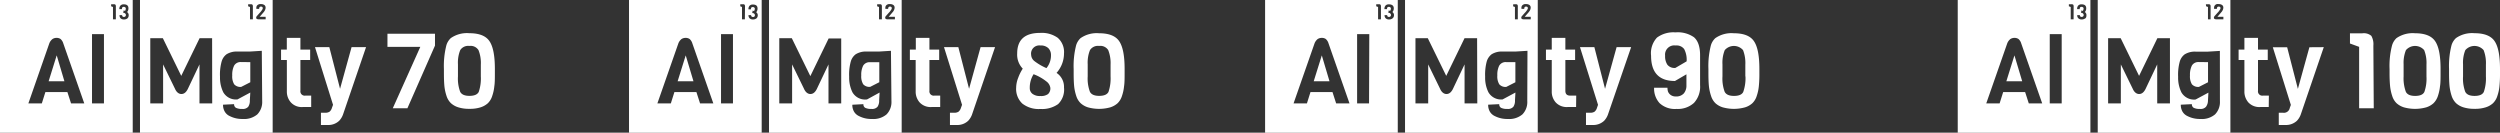
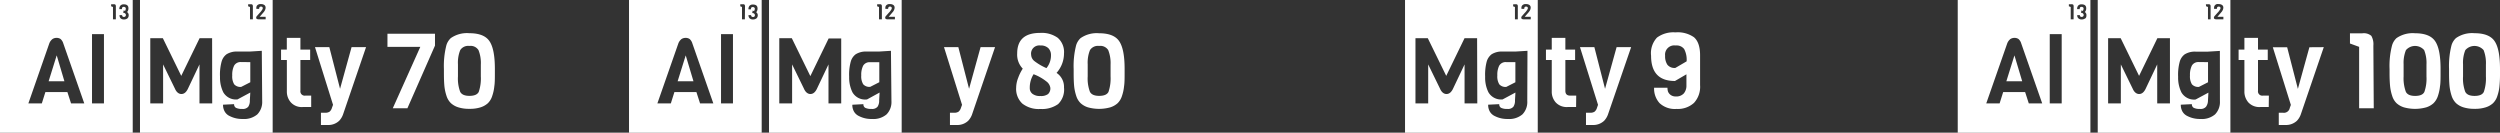
<svg xmlns="http://www.w3.org/2000/svg" id="e81e2555-b860-4e75-80ab-55805a107fa8" data-name="Ebene 1" viewBox="0 0 512.71 27.21">
  <rect x="0" y="0" width="512.71" height="27.21" fill="#333333" stroke="none" />
  <defs>
    <style>.b9bd7164-0eed-42ba-94f4-6b39ade700ea{fill:#fff;}</style>
  </defs>
  <path class="b9bd7164-0eed-42ba-94f4-6b39ade700ea" d="M-99.35,151.15a1.52,1.52,0,0,0-1.45.72,4.13,4.13,0,0,0-.39,2,3.08,3.08,0,0,0,.4,1.81,1.69,1.69,0,0,0,1.44.53l1.86-.95v-4.1Zm0,0a1.52,1.52,0,0,0-1.45.72,4.13,4.13,0,0,0-.39,2,3.08,3.08,0,0,0,.4,1.81,1.69,1.69,0,0,0,1.44.53l1.86-.95v-4.1Zm0,0a1.52,1.52,0,0,0-1.45.72,4.13,4.13,0,0,0-.39,2,3.08,3.08,0,0,0,.4,1.81,1.69,1.69,0,0,0,1.44.53l1.86-.95v-4.1Zm0,0a1.52,1.52,0,0,0-1.45.72,4.13,4.13,0,0,0-.39,2,3.08,3.08,0,0,0,.4,1.81,1.69,1.69,0,0,0,1.44.53l1.86-.95v-4.1Zm0,0a1.52,1.52,0,0,0-1.45.72,4.13,4.13,0,0,0-.39,2,3.08,3.08,0,0,0,.4,1.81,1.69,1.69,0,0,0,1.44.53l1.86-.95v-4.1Zm0,0a1.52,1.52,0,0,0-1.45.72,4.13,4.13,0,0,0-.39,2,3.08,3.08,0,0,0,.4,1.81,1.69,1.69,0,0,0,1.44.53l1.86-.95v-4.1Zm0,0a1.52,1.52,0,0,0-1.45.72,4.13,4.13,0,0,0-.39,2,3.08,3.08,0,0,0,.4,1.81,1.69,1.69,0,0,0,1.44.53l1.86-.95v-4.1Zm0,0a1.52,1.52,0,0,0-1.45.72,4.13,4.13,0,0,0-.39,2,3.08,3.08,0,0,0,.4,1.81,1.69,1.69,0,0,0,1.44.53l1.86-.95v-4.1Zm0,0a1.52,1.52,0,0,0-1.45.72,4.13,4.13,0,0,0-.39,2,3.08,3.08,0,0,0,.4,1.81,1.69,1.69,0,0,0,1.44.53l1.86-.95v-4.1Zm0,0a1.52,1.52,0,0,0-1.45.72,4.13,4.13,0,0,0-.39,2,3.08,3.08,0,0,0,.4,1.81,1.69,1.69,0,0,0,1.44.53l1.86-.95v-4.1Zm0,0a1.52,1.52,0,0,0-1.45.72,4.13,4.13,0,0,0-.39,2,3.08,3.08,0,0,0,.4,1.81,1.69,1.69,0,0,0,1.44.53l1.86-.95v-4.1Zm0,0a1.52,1.52,0,0,0-1.45.72,4.13,4.13,0,0,0-.39,2,3.08,3.08,0,0,0,.4,1.81,1.69,1.69,0,0,0,1.44.53l1.86-.95v-4.1Zm0,0a1.52,1.52,0,0,0-1.45.72,4.13,4.13,0,0,0-.39,2,3.08,3.08,0,0,0,.4,1.81,1.69,1.69,0,0,0,1.44.53l1.86-.95v-4.1Zm0,0a1.52,1.52,0,0,0-1.45.72,4.13,4.13,0,0,0-.39,2,3.08,3.08,0,0,0,.4,1.81,1.69,1.69,0,0,0,1.44.53l1.86-.95v-4.1Zm0,0a1.52,1.52,0,0,0-1.45.72,4.13,4.13,0,0,0-.39,2,3.08,3.08,0,0,0,.4,1.81,1.69,1.69,0,0,0,1.44.53l1.86-.95v-4.1Zm0,0a1.52,1.52,0,0,0-1.45.72,4.13,4.13,0,0,0-.39,2,3.08,3.08,0,0,0,.4,1.81,1.69,1.69,0,0,0,1.44.53l1.86-.95v-4.1Zm0,0a1.52,1.52,0,0,0-1.45.72,4.13,4.13,0,0,0-.39,2,3.08,3.08,0,0,0,.4,1.81,1.69,1.69,0,0,0,1.44.53l1.86-.95v-4.1Zm0,0a1.52,1.52,0,0,0-1.45.72,4.13,4.13,0,0,0-.39,2,3.08,3.08,0,0,0,.4,1.81,1.69,1.69,0,0,0,1.44.53l1.86-.95v-4.1Zm-20.76-12.76v27.22H-92.9V138.39Zm22.18.87h.52a.49.49,0,0,1,.37.1.66.66,0,0,1,.08.41v2.58h-.59v-2.53l-.38-.14Zm-7.37,20.34h-2.61v-8l-2.41,5.07c-.35.68-.78,1-1.3,1s-1-.36-1.31-1.07l-2.44-5v8H-118V146.23h2.58l3.77,7.72,3.76-7.72h2.57Zm10.25-.49a3.64,3.64,0,0,1-1,2.74,4.21,4.21,0,0,1-3,.94,5.62,5.62,0,0,1-2.67-.6,2.23,2.23,0,0,1-1-.9,2.74,2.74,0,0,1-.36-1.43l2.27-.11a.81.81,0,0,0,.38.75,2.68,2.68,0,0,0,1.28.23,1.45,1.45,0,0,0,1.24-.45,2.2,2.2,0,0,0,.33-1.3l.09-1.61-2.63,1.41a3,3,0,0,1-2.91-1.47,6.83,6.83,0,0,1-.67-3.17,10.12,10.12,0,0,1,.34-3.16,2.82,2.82,0,0,1,1-1.46,3.94,3.94,0,0,1,2.22-.56h2.57l2.44-.15Zm.71-17.27v.51h-1.48a.64.64,0,0,1-.33-.08.26.26,0,0,1-.13-.26.44.44,0,0,1,.11-.29l.13-.15.46-.52a2.74,2.74,0,0,0,.32-.36l.17-.24a.6.6,0,0,0,.09-.15.52.52,0,0,0,.07-.25.32.32,0,0,0-.08-.21.37.37,0,0,0-.29-.1.35.35,0,0,0-.29.12.72.72,0,0,0-.08.35h-.57a1.58,1.58,0,0,1,0-.38.81.81,0,0,1,.13-.3.91.91,0,0,1,.81-.3,1.14,1.14,0,0,1,.7.19.64.64,0,0,1,.25.54,1,1,0,0,1-.1.44,1.58,1.58,0,0,1-.2.36,3.29,3.29,0,0,1-.26.31l-.17.2-.49.57Zm-6.46,10a4.13,4.13,0,0,0-.39,2,3.08,3.08,0,0,0,.4,1.81,1.69,1.69,0,0,0,1.44.53l1.86-.95v-4.1h-1.86a1.52,1.52,0,0,0-1.45.72Zm1.45-.72a1.52,1.52,0,0,0-1.45.72,4.13,4.13,0,0,0-.39,2,3.08,3.08,0,0,0,.4,1.81,1.69,1.69,0,0,0,1.44.53l1.86-.95v-4.1Zm0,0a1.52,1.52,0,0,0-1.45.72,4.13,4.13,0,0,0-.39,2,3.08,3.08,0,0,0,.4,1.81,1.69,1.69,0,0,0,1.44.53l1.86-.95v-4.1Zm0,0a1.52,1.52,0,0,0-1.45.72,4.13,4.13,0,0,0-.39,2,3.08,3.08,0,0,0,.4,1.81,1.69,1.69,0,0,0,1.44.53l1.86-.95v-4.1Zm0,0a1.52,1.52,0,0,0-1.45.72,4.13,4.13,0,0,0-.39,2,3.08,3.08,0,0,0,.4,1.81,1.69,1.69,0,0,0,1.44.53l1.86-.95v-4.1Zm0,0a1.52,1.52,0,0,0-1.45.72,4.13,4.13,0,0,0-.39,2,3.08,3.08,0,0,0,.4,1.81,1.69,1.69,0,0,0,1.44.53l1.86-.95v-4.1Zm0,0a1.52,1.52,0,0,0-1.45.72,4.13,4.13,0,0,0-.39,2,3.08,3.08,0,0,0,.4,1.81,1.69,1.69,0,0,0,1.44.53l1.86-.95v-4.1Zm0,0a1.52,1.52,0,0,0-1.45.72,4.13,4.13,0,0,0-.39,2,3.08,3.08,0,0,0,.4,1.81,1.69,1.69,0,0,0,1.44.53l1.86-.95v-4.1Zm0,0a1.52,1.52,0,0,0-1.45.72,4.13,4.13,0,0,0-.39,2,3.08,3.08,0,0,0,.4,1.81,1.69,1.69,0,0,0,1.44.53l1.86-.95v-4.1Zm0,0a1.52,1.52,0,0,0-1.45.72,4.13,4.13,0,0,0-.39,2,3.08,3.08,0,0,0,.4,1.81,1.69,1.69,0,0,0,1.44.53l1.86-.95v-4.1Zm0,0a1.52,1.52,0,0,0-1.45.72,4.13,4.13,0,0,0-.39,2,3.08,3.08,0,0,0,.4,1.81,1.69,1.69,0,0,0,1.44.53l1.86-.95v-4.1Zm0,0a1.52,1.52,0,0,0-1.45.72,4.13,4.13,0,0,0-.39,2,3.08,3.08,0,0,0,.4,1.81,1.69,1.69,0,0,0,1.44.53l1.86-.95v-4.1Zm0,0a1.52,1.52,0,0,0-1.45.72,4.13,4.13,0,0,0-.39,2,3.08,3.08,0,0,0,.4,1.81,1.69,1.69,0,0,0,1.44.53l1.86-.95v-4.1Zm0,0a1.52,1.52,0,0,0-1.45.72,4.13,4.13,0,0,0-.39,2,3.08,3.08,0,0,0,.4,1.81,1.69,1.69,0,0,0,1.44.53l1.86-.95v-4.1Zm0,0a1.52,1.52,0,0,0-1.45.72,4.13,4.13,0,0,0-.39,2,3.08,3.08,0,0,0,.4,1.81,1.69,1.69,0,0,0,1.44.53l1.86-.95v-4.1Zm0,0a1.52,1.52,0,0,0-1.45.72,4.13,4.13,0,0,0-.39,2,3.08,3.08,0,0,0,.4,1.81,1.69,1.69,0,0,0,1.44.53l1.86-.95v-4.1Zm0,0a1.52,1.52,0,0,0-1.45.72,4.13,4.13,0,0,0-.39,2,3.08,3.08,0,0,0,.4,1.81,1.69,1.69,0,0,0,1.44.53l1.86-.95v-4.1Zm0,0a1.52,1.52,0,0,0-1.45.72,4.13,4.13,0,0,0-.39,2,3.08,3.08,0,0,0,.4,1.81,1.69,1.69,0,0,0,1.44.53l1.86-.95v-4.1Zm0,0a1.52,1.52,0,0,0-1.45.72,4.13,4.13,0,0,0-.39,2,3.08,3.08,0,0,0,.4,1.81,1.69,1.69,0,0,0,1.44.53l1.86-.95v-4.1Z" transform="translate(148.82 -138.39)" />
  <polygon class="b9bd7164-0eed-42ba-94f4-6b39ade700ea" points="13.21 16.67 9.97 16.67 11.63 11.35 13.21 16.67" />
  <path class="b9bd7164-0eed-42ba-94f4-6b39ade700ea" d="M-148.82,138.39v27.22h27.22V138.39Zm14.57,21.2-.75-2.32h-4.51l-.73,2.32H-143l4.29-12.3a2.07,2.07,0,0,1,.64-.88,1.44,1.44,0,0,1,.85-.25,1.4,1.4,0,0,1,.82.23,1.94,1.94,0,0,1,.56.9l4.3,12.3Zm6.75,0-2.45,0v-14.2h2.45Zm2.44-17.24h-.59v-2.53l-.38-.14v-.42h.52a.5.5,0,0,1,.37.1.66.66,0,0,1,.08.41Zm2.39-.2a1.11,1.11,0,0,1-.72.23.94.94,0,0,1-.7-.24.9.9,0,0,1-.22-.64h.55a.39.39,0,0,0,0,.15.33.33,0,0,0,.1.14.39.39,0,0,0,.26.07.39.39,0,0,0,.29-.11.41.41,0,0,0,.06-.48.48.48,0,0,1-.08-.11l-.1-.07-.1-.05-.11,0-.11-.05.1-.48.27.13a.88.88,0,0,0,.16-.54.26.26,0,0,0-.1-.19.42.42,0,0,0-.32-.11.35.35,0,0,0-.29.1.57.57,0,0,0-.08.36h-.53a1,1,0,0,1,.23-.74.92.92,0,0,1,.69-.24c.63,0,.94.27.94.81a1.08,1.08,0,0,1-.28.77.76.76,0,0,1,.33.71A.82.82,0,0,1-122.67,142.15Z" transform="translate(148.82 -138.39)" />
  <path class="b9bd7164-0eed-42ba-94f4-6b39ade700ea" d="M-85,160.34h-1.74a3,3,0,0,1-2.42-.94,3.31,3.31,0,0,1-.83-2.26v-6.45h-1.19v-2.13H-90v-2.41h2.79v2.41h2v2.13h-2V157a.88.88,0,0,0,1,1H-85Z" transform="translate(148.82 -138.39)" />
  <path class="b9bd7164-0eed-42ba-94f4-6b39ade700ea" d="M-73.75,148.06l-4.67,13.66a3.67,3.67,0,0,1-.84,1.44,3.22,3.22,0,0,1-2.41.86H-83v-2.51h.86a1.58,1.58,0,0,0,.9-.21,1.59,1.59,0,0,0,.5-.81l.22-.6-3.7-11.83h2.94l2.2,8.54,2.36-8.54Z" transform="translate(148.82 -138.39)" />
  <path class="b9bd7164-0eed-42ba-94f4-6b39ade700ea" d="M-59.61,147.74l-5.66,12.86h-3L-62.62,148h-6.74v-2.69h9.75Z" transform="translate(148.82 -138.39)" />
  <path class="b9bd7164-0eed-42ba-94f4-6b39ade700ea" d="M-47.33,152.51v.88c0,1.07,0,2-.11,2.67a8.66,8.66,0,0,1-.43,2,3.55,3.55,0,0,1-.9,1.5,4.08,4.08,0,0,1-1.52.85,7.23,7.23,0,0,1-2.27.3,7.28,7.28,0,0,1-2.27-.31,4,4,0,0,1-1.51-.85,3.57,3.57,0,0,1-.91-1.5,9.41,9.41,0,0,1-.43-2c-.07-.72-.1-1.61-.1-2.69v-.82a17.12,17.12,0,0,1,.51-4.88,3.29,3.29,0,0,1,.91-1.46,5.79,5.79,0,0,1,3.8-1c2,0,3.38.54,4.12,1.63S-47.33,149.79-47.33,152.51Zm-2.88,1.55v-2.39a7.1,7.1,0,0,0-.48-3,1.91,1.91,0,0,0-1.87-.86,1.94,1.94,0,0,0-1.87.85,6.85,6.85,0,0,0-.47,2.92v2.47a7.81,7.81,0,0,0,.45,3.15c.29.57.92.85,1.91.85s1.62-.27,1.9-.81A8.57,8.57,0,0,0-50.21,154.06Z" transform="translate(148.82 -138.39)" />
  <path class="b9bd7164-0eed-42ba-94f4-6b39ade700ea" d="M29.65,151.15h1.86v4.1l-1.86.95a1.69,1.69,0,0,1-1.44-.53,3.08,3.08,0,0,1-.4-1.81,4.13,4.13,0,0,1,.39-2A1.52,1.52,0,0,1,29.65,151.15Z" transform="translate(148.82 -138.39)" />
  <path class="b9bd7164-0eed-42ba-94f4-6b39ade700ea" d="M8.89,138.39v27.22H36.1V138.39Zm22.18.87h.52a.5.5,0,0,1,.37.1.66.66,0,0,1,.08.41v2.58h-.59v-2.53l-.38-.14ZM23.7,159.6H21.09v-8l-2.41,5.07c-.35.68-.78,1-1.3,1s-1-.36-1.31-1.07l-2.44-5v8H11V146.23h2.57L17.37,154l3.75-7.72H23.7ZM34,159.11a3.61,3.61,0,0,1-1,2.74,4.19,4.19,0,0,1-3,.94,5.5,5.5,0,0,1-2.67-.6,2.31,2.31,0,0,1-1-.9,2.72,2.72,0,0,1-.35-1.42l2.27-.12a.8.8,0,0,0,.37.75,2.74,2.74,0,0,0,1.29.23,1.45,1.45,0,0,0,1.24-.45,2.2,2.2,0,0,0,.33-1.3l.09-1.61L29,158.78A3,3,0,0,1,26,157.31a6.83,6.83,0,0,1-.67-3.17,10.12,10.12,0,0,1,.34-3.16,2.82,2.82,0,0,1,1-1.46,3.94,3.94,0,0,1,2.22-.56h2.57l2.44-.15Zm.71-17.27v.51H33.18a.56.56,0,0,1-.33-.08.26.26,0,0,1-.13-.26.46.46,0,0,1,.11-.29l.13-.15.46-.52a2.74,2.74,0,0,0,.32-.36l.17-.24a1.19,1.19,0,0,0,.09-.15.52.52,0,0,0,.07-.25.34.34,0,0,0-.08-.21.37.37,0,0,0-.29-.1.35.35,0,0,0-.29.12.62.62,0,0,0-.08.35h-.57a1.58,1.58,0,0,1,0-.38.81.81,0,0,1,.13-.3.91.91,0,0,1,.81-.3,1.16,1.16,0,0,1,.7.19.64.64,0,0,1,.25.54,1.13,1.13,0,0,1-.1.44,1.58,1.58,0,0,1-.2.36l-.26.31-.17.2-.49.57Z" transform="translate(148.82 -138.39)" />
  <path class="b9bd7164-0eed-42ba-94f4-6b39ade700ea" d="M-8.19,149.75l-1.66,5.31H-6.6Zm0,0-1.66,5.31H-6.6Zm-11.63-11.36v27.22H7.39V138.39Zm14.57,21.2L-6,157.27h-4.51l-.73,2.32H-14l4.3-12.3a2.13,2.13,0,0,1,.63-.88,1.49,1.49,0,0,1,.86-.25,1.4,1.4,0,0,1,.82.23,1.94,1.94,0,0,1,.56.9l4.3,12.3Zm6.75,0-2.45,0v-14.2H1.5Zm2.44-17.24H3.35v-2.53L3,139.68v-.42h.52a.5.5,0,0,1,.37.1.66.66,0,0,1,.08.41Zm2.39-.2a1.12,1.12,0,0,1-.73.23.93.93,0,0,1-.69-.24.89.89,0,0,1-.23-.64h.55c0,.05,0,.1,0,.15a.36.36,0,0,0,.11.14.47.47,0,0,0,.55,0,.41.41,0,0,0,.06-.48l-.08-.11-.1-.07-.1-.05-.11,0-.11-.05.1-.48.26.13a.83.83,0,0,0,.17-.54.29.29,0,0,0-.1-.19.42.42,0,0,0-.32-.11.35.35,0,0,0-.29.1.57.57,0,0,0-.08.36H4.68a1,1,0,0,1,.23-.74.9.9,0,0,1,.69-.24c.63,0,.94.27.94.81a1.08,1.08,0,0,1-.28.77.73.73,0,0,1,.32.71A.78.78,0,0,1,6.33,142.15ZM-9.85,155.06H-6.6l-1.59-5.31Zm1.66-5.31-1.66,5.31H-6.6Zm0,0-1.66,5.31H-6.6Z" transform="translate(148.82 -138.39)" />
-   <path class="b9bd7164-0eed-42ba-94f4-6b39ade700ea" d="M44,160.34H42.21a3.06,3.06,0,0,1-2.42-.94,3.33,3.33,0,0,1-.82-2.26v-6.45H37.78v-2.13H39v-2.41h2.79v2.41h2v2.13h-2V157a.88.88,0,0,0,1,1H44Z" transform="translate(148.82 -138.39)" />
  <path class="b9bd7164-0eed-42ba-94f4-6b39ade700ea" d="M55.25,148.06l-4.67,13.66a3.67,3.67,0,0,1-.84,1.44,3.22,3.22,0,0,1-2.41.86H46v-2.51h.86a1.55,1.55,0,0,0,.89-.21,1.61,1.61,0,0,0,.51-.81l.22-.6-3.7-11.83h2.94l2.2,8.54,2.36-8.54Z" transform="translate(148.82 -138.39)" />
  <path class="b9bd7164-0eed-42ba-94f4-6b39ade700ea" d="M59.58,156.36a5.61,5.61,0,0,1,.41-2,9,9,0,0,1,.94-1.89,4.12,4.12,0,0,1-1.14-3.12c0-2.81,1.57-4.21,4.69-4.21a5.65,5.65,0,0,1,3.62,1,3.86,3.86,0,0,1,1.29,3.2,6,6,0,0,1-1.53,4,3.42,3.42,0,0,1,1.53,3,4.12,4.12,0,0,1-1.21,3.4,5.71,5.71,0,0,1-3.64,1,5.44,5.44,0,0,1-3.7-1.11A4.1,4.1,0,0,1,59.58,156.36Zm3.34,1.27a2.47,2.47,0,0,0,1.64.45,2.41,2.41,0,0,0,1.56-.4,1.6,1.6,0,0,0,.47-1.27,2,2,0,0,0-.84-1.34,9.65,9.65,0,0,0-2.6-1.46,5.18,5.18,0,0,0-.78,2.84,1.45,1.45,0,0,0,.55,1.18Zm-.27-8a1.74,1.74,0,0,0,.7,1.31,11.5,11.5,0,0,0,2.44,1.42,4.09,4.09,0,0,0,.93-2.64,2,2,0,0,0-.54-1.45,2.17,2.17,0,0,0-1.63-.55,1.68,1.68,0,0,0-1.9,1.91Z" transform="translate(148.82 -138.39)" />
  <path class="b9bd7164-0eed-42ba-94f4-6b39ade700ea" d="M81.82,152.51v.89c0,1.06,0,1.95-.11,2.66a8.66,8.66,0,0,1-.43,2,3.55,3.55,0,0,1-.9,1.5,4.08,4.08,0,0,1-1.52.85,8.6,8.6,0,0,1-4.54,0,4,4,0,0,1-1.51-.85,3.48,3.48,0,0,1-.91-1.5,9.41,9.41,0,0,1-.43-2c-.07-.72-.1-1.61-.1-2.69v-.82a17.12,17.12,0,0,1,.51-4.88,3.29,3.29,0,0,1,.91-1.46,5.79,5.79,0,0,1,3.8-1c2,0,3.38.54,4.12,1.63S81.82,149.79,81.82,152.51Zm-2.88,1.55v-2.39a7.26,7.26,0,0,0-.48-3,1.91,1.91,0,0,0-1.87-.86,1.94,1.94,0,0,0-1.87.85,6.85,6.85,0,0,0-.47,2.92v2.47a7.81,7.81,0,0,0,.45,3.15c.29.57.92.85,1.91.85s1.62-.27,1.9-.81A8.57,8.57,0,0,0,78.94,154.06Z" transform="translate(148.82 -138.39)" />
  <path class="b9bd7164-0eed-42ba-94f4-6b39ade700ea" d="M160.1,151.15a1.51,1.51,0,0,0-1.45.72,4.13,4.13,0,0,0-.39,2,3.08,3.08,0,0,0,.4,1.81,1.69,1.69,0,0,0,1.44.53l1.86-.95v-4.1Zm0,0a1.51,1.51,0,0,0-1.45.72,4.13,4.13,0,0,0-.39,2,3.08,3.08,0,0,0,.4,1.81,1.69,1.69,0,0,0,1.44.53l1.86-.95v-4.1Zm-20.77-12.76v27.22h27.22V138.39Zm22.19.87H162a.51.51,0,0,1,.38.1.66.66,0,0,1,.08.41v2.58h-.59v-2.53l-.38-.14Zm-7.37,20.34h-2.61v-8l-2.41,5.07c-.35.68-.78,1-1.3,1s-1-.36-1.31-1.07l-2.44-5v8h-2.61V146.23H144l3.78,7.72,3.75-7.72h2.58Zm10.25-.49a3.61,3.61,0,0,1-1,2.74,4.19,4.19,0,0,1-3,.94,5.62,5.62,0,0,1-2.67-.6,2.31,2.31,0,0,1-1-.9,2.73,2.73,0,0,1-.35-1.43l2.27-.11a.8.8,0,0,0,.37.75,2.74,2.74,0,0,0,1.29.23,1.45,1.45,0,0,0,1.24-.45,2.2,2.2,0,0,0,.33-1.3l.09-1.61-2.63,1.41a3,3,0,0,1-2.91-1.47,6.71,6.71,0,0,1-.67-3.17,10.52,10.52,0,0,1,.33-3.16,2.89,2.89,0,0,1,1-1.46,3.91,3.91,0,0,1,2.21-.56H162l2.44-.15Zm.71-17.27v.51h-1.48a.62.62,0,0,1-.33-.08.26.26,0,0,1-.13-.26.44.44,0,0,1,.11-.29l.13-.15.46-.52a2.74,2.74,0,0,0,.32-.36l.17-.24.09-.15a.55.55,0,0,0,.07-.25.32.32,0,0,0-.08-.21.37.37,0,0,0-.29-.1.35.35,0,0,0-.29.12.62.62,0,0,0-.08.35h-.57a1.58,1.58,0,0,1,0-.38.81.81,0,0,1,.13-.3.91.91,0,0,1,.81-.3,1.16,1.16,0,0,1,.7.19.63.63,0,0,1,.25.53,1.14,1.14,0,0,1-.1.45,1.31,1.31,0,0,1-.21.36c-.07.09-.15.2-.25.31l-.18.2-.49.57Zm-6.46,10a4.13,4.13,0,0,0-.39,2,3.08,3.08,0,0,0,.4,1.81,1.69,1.69,0,0,0,1.44.53l1.86-.95v-4.1H160.1a1.51,1.51,0,0,0-1.45.72Z" transform="translate(148.82 -138.39)" />
-   <path class="b9bd7164-0eed-42ba-94f4-6b39ade700ea" d="M122.26,149.75l-1.66,5.31h3.24Zm0,0-1.66,5.31h3.24Zm0,0-1.66,5.31h3.24Zm0,0-1.66,5.31h3.24Zm0,0-1.66,5.31h3.24Zm0,0-1.66,5.31h3.24Zm-11.63-11.36v27.22h27.21V138.39Zm14.57,21.2-.75-2.32h-4.51l-.73,2.32h-2.74l4.3-12.3a2.13,2.13,0,0,1,.63-.88,1.49,1.49,0,0,1,.86-.25,1.4,1.4,0,0,1,.82.23,1.94,1.94,0,0,1,.56.9l4.3,12.3Zm6.75,0-2.45,0v-14.2H132Zm2.44-17.24h-.59v-2.53l-.38-.14v-.42h.51a.51.51,0,0,1,.38.1.74.74,0,0,1,.08.41Zm2.39-.2a1.14,1.14,0,0,1-.73.23.93.93,0,0,1-.69-.24.9.9,0,0,1-.23-.64h.55a.77.77,0,0,0,0,.15.45.45,0,0,0,.1.14.42.42,0,0,0,.27.07.39.39,0,0,0,.29-.11.41.41,0,0,0,.06-.48l-.09-.11a.31.31,0,0,0-.09-.07l-.1-.05-.12,0-.1-.05.09-.48.27.13a.83.83,0,0,0,.17-.54.29.29,0,0,0-.1-.19.43.43,0,0,0-.32-.11.34.34,0,0,0-.29.1.51.51,0,0,0-.08.36h-.53a1,1,0,0,1,.23-.74.89.89,0,0,1,.68-.24c.63,0,1,.27,1,.81a1,1,0,0,1-.29.77.72.72,0,0,1,.33.71A.78.78,0,0,1,136.78,142.15ZM120.6,155.06h3.24l-1.58-5.31Zm1.66-5.31-1.66,5.31h3.24Zm0,0-1.66,5.31h3.24Zm0,0-1.66,5.31h3.24Zm0,0-1.66,5.31h3.24Zm0,0-1.66,5.31h3.24Zm0,0-1.66,5.31h3.24Z" transform="translate(148.82 -138.39)" />
  <path class="b9bd7164-0eed-42ba-94f4-6b39ade700ea" d="M174.41,160.34h-1.75a3.06,3.06,0,0,1-2.42-.94,3.3,3.3,0,0,1-.82-2.26v-6.45h-1.19v-2.13h1.19v-2.41h2.79v2.41h2v2.13h-2V157c0,.67.32,1,1,1h1.23Z" transform="translate(148.82 -138.39)" />
  <path class="b9bd7164-0eed-42ba-94f4-6b39ade700ea" d="M185.7,148.06,181,161.72a3.67,3.67,0,0,1-.84,1.44,3.23,3.23,0,0,1-2.41.86h-1.31v-2.51h.86a1.55,1.55,0,0,0,.89-.21,1.61,1.61,0,0,0,.51-.81l.21-.6-3.7-11.83h2.95l2.19,8.54,2.37-8.54Z" transform="translate(148.82 -138.39)" />
  <path class="b9bd7164-0eed-42ba-94f4-6b39ade700ea" d="M199.84,149.72v6.13a4.86,4.86,0,0,1-1.26,3.65,4.92,4.92,0,0,1-3.58,1.23,4.59,4.59,0,0,1-3.46-1.18,4.42,4.42,0,0,1-1.13-3.17h2.74a3,3,0,0,0,.09.73,1.56,1.56,0,0,0,.51.71,1.66,1.66,0,0,0,1.09.35,2.06,2.06,0,0,0,1.67-.63,2.48,2.48,0,0,0,.53-1.65v-2.26L194.69,155c-3.27,0-4.9-1.72-4.9-5.18A4.7,4.7,0,0,1,191,146.1a5.66,5.66,0,0,1,3.79-1.07,5.81,5.81,0,0,1,3.8,1C199.43,146.77,199.84,148,199.84,149.72Zm-5-2a1.89,1.89,0,0,0-2.17,2.11,3.11,3.11,0,0,0,.46,1.83,1.86,1.86,0,0,0,1.64.66l2.31-1.35a4.7,4.7,0,0,0-.5-2.51,1.92,1.92,0,0,0-1.74-.74Z" transform="translate(148.82 -138.39)" />
-   <path class="b9bd7164-0eed-42ba-94f4-6b39ade700ea" d="M212,152.51v.88a24.89,24.89,0,0,1-.11,2.67,8.66,8.66,0,0,1-.43,2,3.55,3.55,0,0,1-.9,1.5,4,4,0,0,1-1.52.85,8.56,8.56,0,0,1-4.53,0,4,4,0,0,1-1.52-.85,3.55,3.55,0,0,1-.9-1.5,9.43,9.43,0,0,1-.44-2c-.07-.72-.1-1.61-.1-2.69v-.82a17.12,17.12,0,0,1,.51-4.88,3.29,3.29,0,0,1,.91-1.46,5.79,5.79,0,0,1,3.8-1c2,0,3.38.54,4.12,1.63S212,149.79,212,152.51Zm-2.88,1.55v-2.39a7.3,7.3,0,0,0-.47-3,2.48,2.48,0,0,0-3.75,0,6.85,6.85,0,0,0-.47,2.92v2.47a7.81,7.81,0,0,0,.45,3.15c.29.57.93.85,1.92.85s1.62-.27,1.89-.81A8.57,8.57,0,0,0,209.15,154.06Z" transform="translate(148.82 -138.39)" />
  <path class="b9bd7164-0eed-42ba-94f4-6b39ade700ea" d="M302.15,151.15a1.52,1.52,0,0,0-1.45.72,4.13,4.13,0,0,0-.39,2,3.08,3.08,0,0,0,.4,1.81,1.72,1.72,0,0,0,1.44.53l1.86-.95v-4.1Zm0,0a1.52,1.52,0,0,0-1.45.72,4.13,4.13,0,0,0-.39,2,3.08,3.08,0,0,0,.4,1.81,1.72,1.72,0,0,0,1.44.53l1.86-.95v-4.1Zm-20.76-12.76v27.22H308.6V138.39Zm22.18.87h.52a.5.5,0,0,1,.37.1.66.66,0,0,1,.08.41v2.58H304v-2.53l-.38-.14ZM296.2,159.6h-2.61v-8l-2.41,5.07c-.35.68-.78,1-1.3,1s-1-.36-1.31-1.07l-2.44-5v8h-2.61V146.23h2.58l3.77,7.72,3.75-7.72h2.58Zm10.25-.49a3.61,3.61,0,0,1-1,2.74,4.19,4.19,0,0,1-3,.94,5.62,5.62,0,0,1-2.67-.6,2.31,2.31,0,0,1-1-.9,2.73,2.73,0,0,1-.35-1.43l2.27-.11a.79.79,0,0,0,.38.75,2.68,2.68,0,0,0,1.28.23,1.45,1.45,0,0,0,1.24-.45A2.2,2.2,0,0,0,304,159l.09-1.61-2.63,1.41a3,3,0,0,1-2.91-1.47,6.83,6.83,0,0,1-.67-3.17,10.12,10.12,0,0,1,.34-3.16,2.82,2.82,0,0,1,1-1.46,3.94,3.94,0,0,1,2.22-.56H304l2.44-.15Zm.71-17.27v.51h-1.48a.64.64,0,0,1-.33-.08.26.26,0,0,1-.13-.26.44.44,0,0,1,.11-.29l.13-.15.46-.52a2.74,2.74,0,0,0,.32-.36l.17-.24a1.19,1.19,0,0,0,.09-.15.55.55,0,0,0,.07-.25.32.32,0,0,0-.08-.21.37.37,0,0,0-.29-.1.35.35,0,0,0-.29.12.72.72,0,0,0-.08.35h-.57a1.58,1.58,0,0,1,0-.38.76.76,0,0,1,.94-.6,1.16,1.16,0,0,1,.7.19.63.63,0,0,1,.25.53,1.14,1.14,0,0,1-.1.45,1.58,1.58,0,0,1-.2.36l-.26.31-.17.2-.49.57Zm-6.46,10a4.13,4.13,0,0,0-.39,2,3.08,3.08,0,0,0,.4,1.81,1.72,1.72,0,0,0,1.44.53l1.86-.95v-4.1h-1.86a1.52,1.52,0,0,0-1.45.72Zm1.45-.72a1.52,1.52,0,0,0-1.45.72,4.13,4.13,0,0,0-.39,2,3.08,3.08,0,0,0,.4,1.81,1.72,1.72,0,0,0,1.44.53l1.86-.95v-4.1Zm0,0a1.52,1.52,0,0,0-1.45.72,4.13,4.13,0,0,0-.39,2,3.08,3.08,0,0,0,.4,1.81,1.72,1.72,0,0,0,1.44.53l1.86-.95v-4.1Z" transform="translate(148.82 -138.39)" />
  <path class="b9bd7164-0eed-42ba-94f4-6b39ade700ea" d="M264.31,149.75l-1.66,5.31h3.25Zm0,0-1.66,5.31h3.25Zm0,0-1.66,5.31h3.25Zm0,0-1.66,5.31h3.25Zm-11.63-11.36v27.22h27.21V138.39Zm14.57,21.2-.75-2.32H262l-.73,2.32h-2.74l4.3-12.3a2.13,2.13,0,0,1,.63-.88,1.49,1.49,0,0,1,.86-.25,1.4,1.4,0,0,1,.82.23,1.94,1.94,0,0,1,.56.9l4.3,12.3Zm6.75,0-2.45,0v-14.2H274Zm2.44-17.24h-.59v-2.53l-.38-.14v-.42H276a.5.5,0,0,1,.37.1.66.66,0,0,1,.08.41Zm2.39-.2a1.14,1.14,0,0,1-.73.23.93.93,0,0,1-.69-.24.9.9,0,0,1-.23-.64h.56a.76.76,0,0,0,0,.15.36.36,0,0,0,.11.14.39.39,0,0,0,.26.07.44.44,0,0,0,.29-.11.41.41,0,0,0,.06-.48.48.48,0,0,1-.08-.11l-.1-.07-.1-.05-.11,0-.11-.05.1-.48.26.13a.83.83,0,0,0,.17-.54.29.29,0,0,0-.1-.19.42.42,0,0,0-.32-.11.35.35,0,0,0-.29.1.57.57,0,0,0-.08.36h-.53a1,1,0,0,1,.23-.74.9.9,0,0,1,.69-.24c.63,0,.94.27.94.81a1.08,1.08,0,0,1-.28.77.73.73,0,0,1,.32.71.78.78,0,0,1-.25.63Zm-16.18,12.91h3.25l-1.59-5.31Zm1.66-5.31-1.66,5.31h3.25Zm0,0-1.66,5.31h3.25Zm0,0-1.66,5.31h3.25Zm0,0-1.66,5.31h3.25Z" transform="translate(148.82 -138.39)" />
  <path class="b9bd7164-0eed-42ba-94f4-6b39ade700ea" d="M316.46,160.34h-1.75a3.06,3.06,0,0,1-2.42-.94,3.35,3.35,0,0,1-.82-2.26v-6.45h-1.19v-2.13h1.19v-2.41h2.79v2.41h2v2.13h-2V157a.88.88,0,0,0,1,1h1.23Z" transform="translate(148.82 -138.39)" />
  <path class="b9bd7164-0eed-42ba-94f4-6b39ade700ea" d="M327.75,148.06l-4.67,13.66a3.67,3.67,0,0,1-.84,1.44,3.26,3.26,0,0,1-2.41.86h-1.31v-2.51h.86a1.22,1.22,0,0,0,1.4-1l.22-.6-3.7-11.83h2.94l2.2,8.54,2.36-8.54Z" transform="translate(148.82 -138.39)" />
  <path class="b9bd7164-0eed-42ba-94f4-6b39ade700ea" d="M338,160.6H335V148l-1.88-.69v-2.09h2.54a2.38,2.38,0,0,1,1.84.52,3.45,3.45,0,0,1,.42,2Z" transform="translate(148.82 -138.39)" />
  <path class="b9bd7164-0eed-42ba-94f4-6b39ade700ea" d="M351.7,152.51v.88c0,1.07,0,2-.11,2.67a9.2,9.2,0,0,1-.43,2,3.68,3.68,0,0,1-.91,1.5,4,4,0,0,1-1.51.85,8.6,8.6,0,0,1-4.54,0,4.08,4.08,0,0,1-1.52-.85,3.55,3.55,0,0,1-.9-1.5,9.41,9.41,0,0,1-.43-2c-.07-.72-.11-1.61-.11-2.69v-.82a16.69,16.69,0,0,1,.52-4.88,3.36,3.36,0,0,1,.9-1.46,5.84,5.84,0,0,1,3.81-1c2,0,3.38.54,4.12,1.63S351.7,149.79,351.7,152.51Zm-2.89,1.55v-2.39a7.13,7.13,0,0,0-.47-3,2.47,2.47,0,0,0-3.74,0,7,7,0,0,0-.48,2.92v2.47a8,8,0,0,0,.46,3.15c.28.57.92.85,1.91.85s1.62-.27,1.89-.82A8.26,8.26,0,0,0,348.81,154.06Z" transform="translate(148.82 -138.39)" />
  <path class="b9bd7164-0eed-42ba-94f4-6b39ade700ea" d="M363.89,152.51v.88a24.89,24.89,0,0,1-.11,2.67,8.66,8.66,0,0,1-.43,2,3.55,3.55,0,0,1-.9,1.5,4,4,0,0,1-1.52.85,7.23,7.23,0,0,1-2.27.3,7.32,7.32,0,0,1-2.27-.31,4,4,0,0,1-1.51-.85,3.68,3.68,0,0,1-.91-1.5,10.05,10.05,0,0,1-.43-2c-.07-.72-.1-1.61-.1-2.69v-.82a17.12,17.12,0,0,1,.51-4.88,3.29,3.29,0,0,1,.91-1.46,5.79,5.79,0,0,1,3.8-1c2,0,3.38.54,4.12,1.63S363.89,149.79,363.89,152.51ZM361,154.06v-2.39a7.3,7.3,0,0,0-.47-3,2.48,2.48,0,0,0-3.75,0,6.85,6.85,0,0,0-.47,2.92v2.47a7.81,7.81,0,0,0,.45,3.15c.29.57.93.85,1.92.85s1.62-.27,1.89-.82A8.47,8.47,0,0,0,361,154.06Z" transform="translate(148.82 -138.39)" />
</svg>